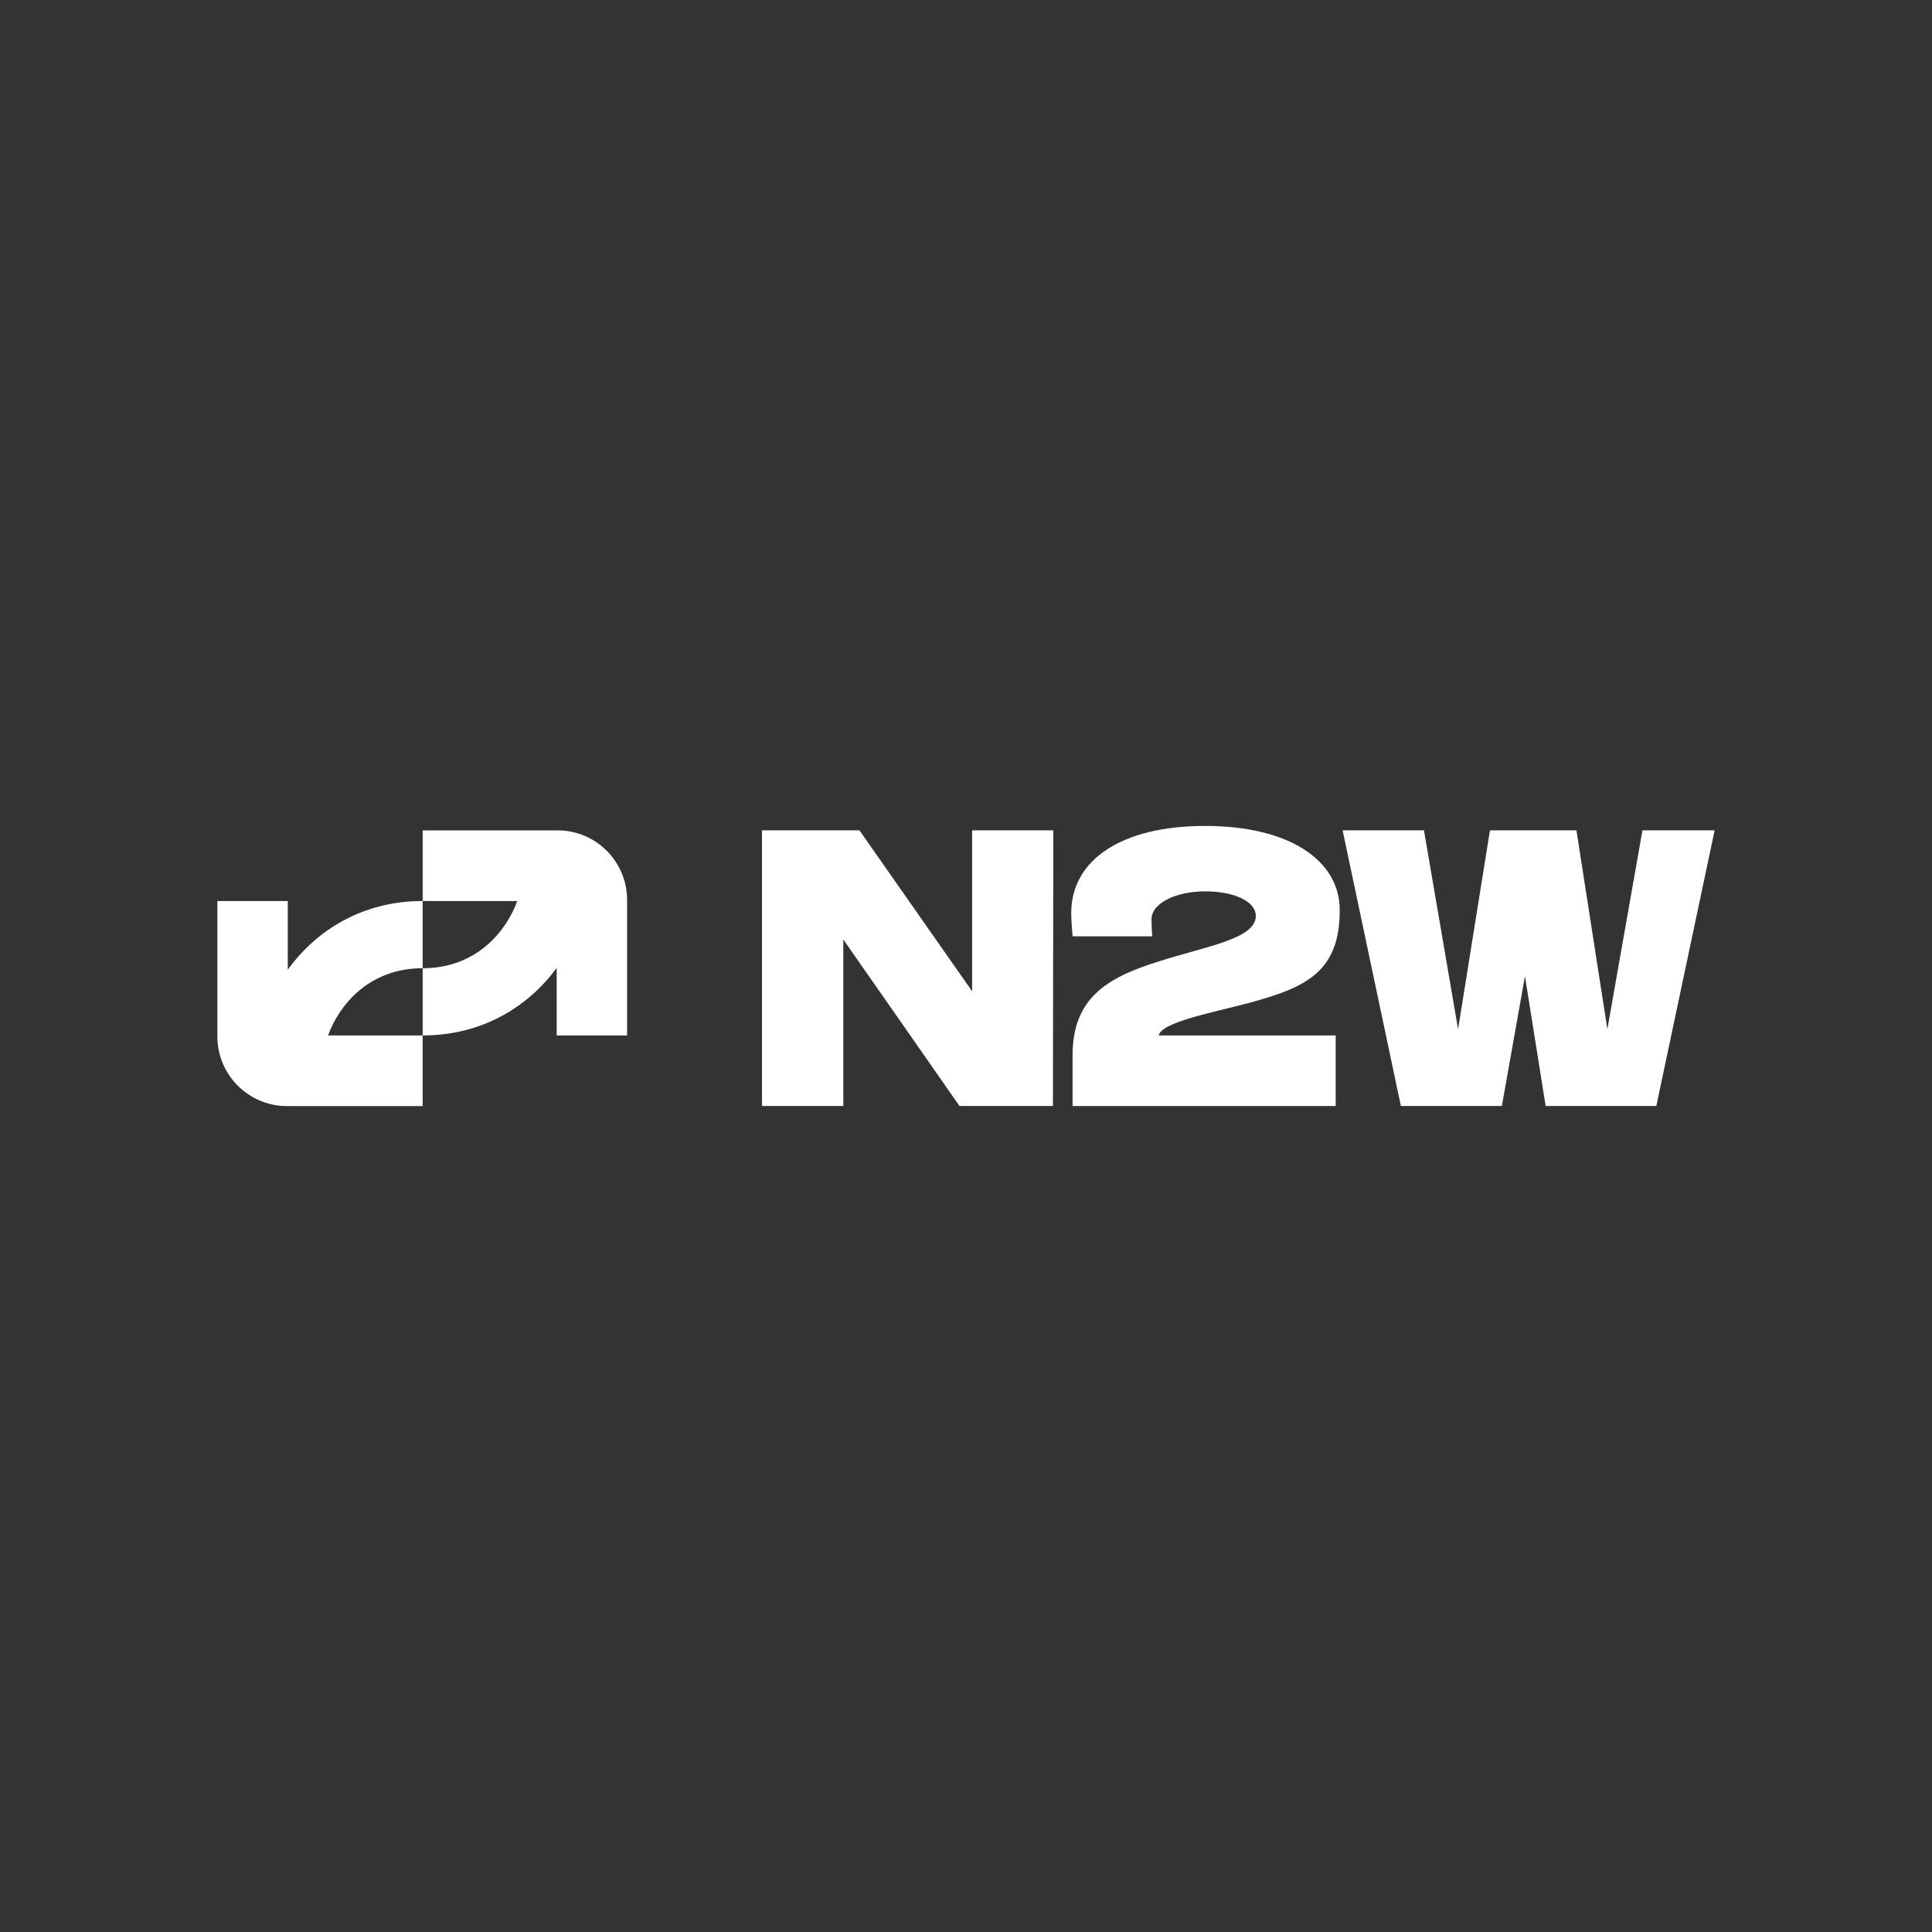
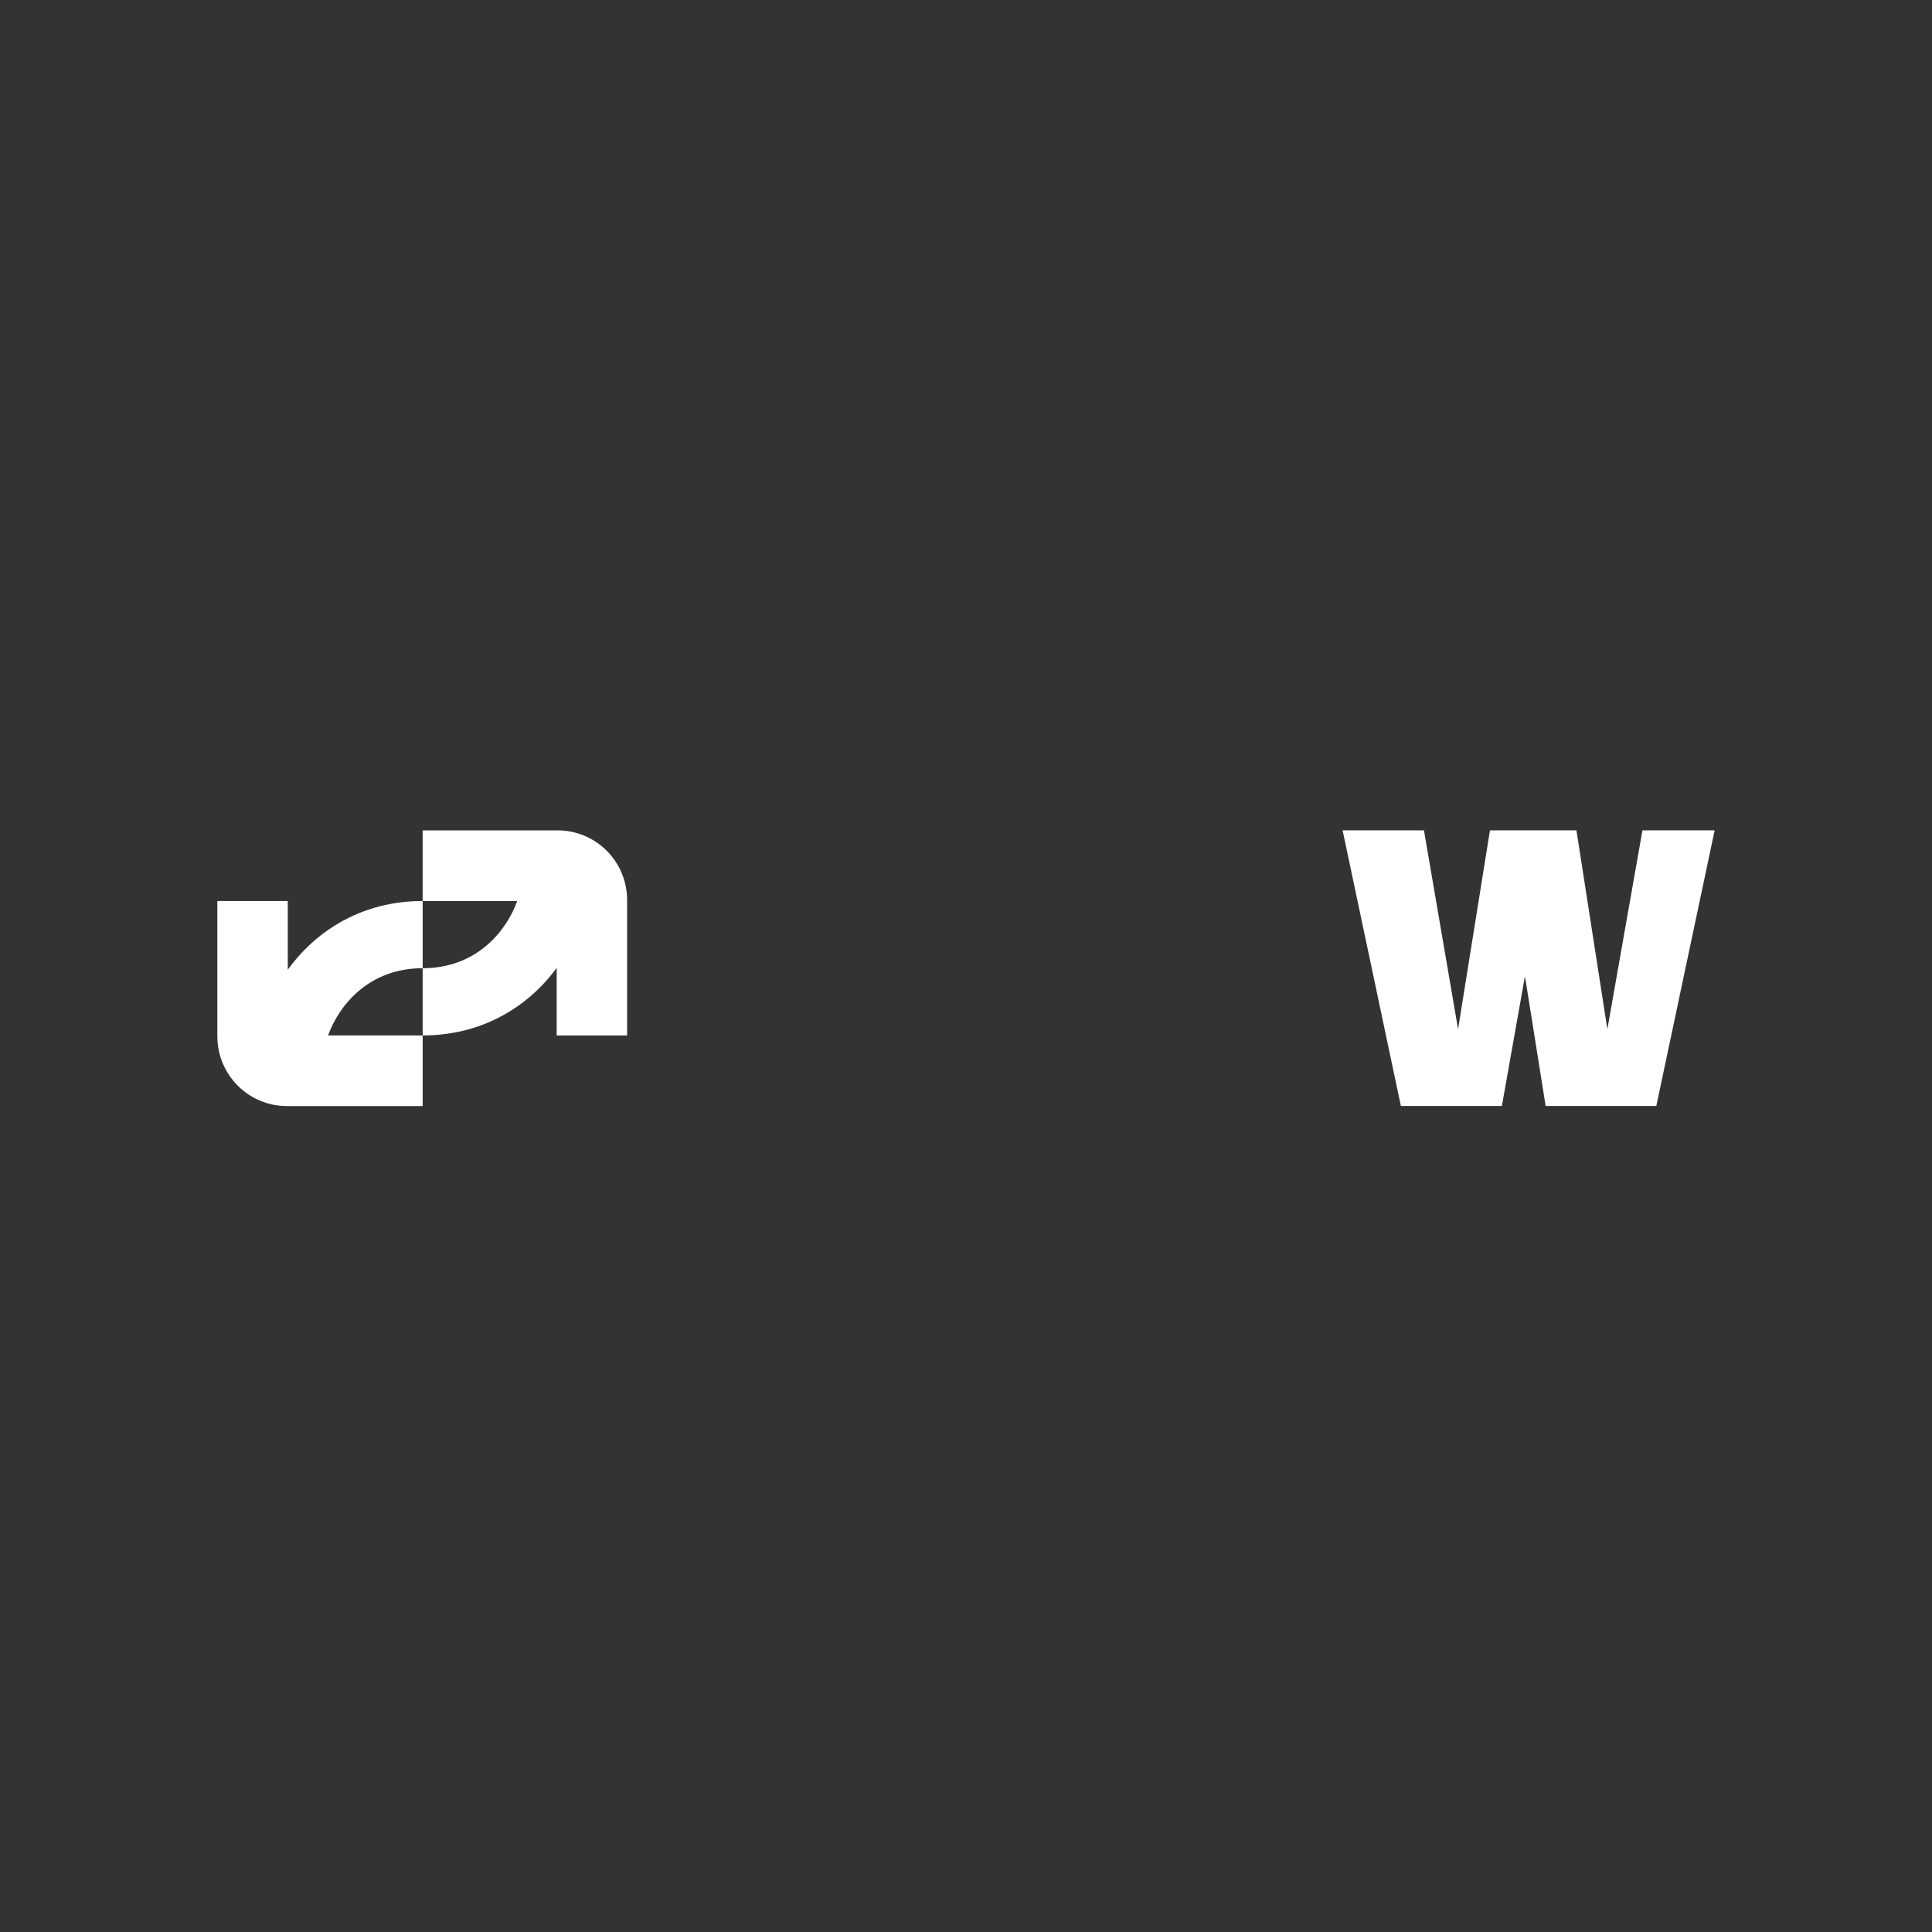
<svg xmlns="http://www.w3.org/2000/svg" width="400" height="400" viewBox="0 0 400 400" fill="none">
  <rect x="0" y="0" width="400" height="400" fill="#333333" stroke="none" />
  <path d="M87.506 171.921H115.45C123.396 171.921 129.836 178.381 129.836 186.347V214.374H115.253V200.4C114.674 201.189 114.065 201.954 113.423 202.691C110.353 206.217 106.723 209.011 102.635 210.994C98.008 213.238 92.919 214.375 87.506 214.375V200.462C98.783 200.462 104.882 192.648 107.091 186.547H87.506V171.921Z" fill="white" />
  <path d="M59.582 186.547V200.766C60.214 199.89 60.883 199.042 61.59 198.231C64.661 194.705 68.29 191.911 72.378 189.928C77.005 187.684 82.095 186.547 87.508 186.547V200.46C76.23 200.46 70.132 208.274 67.922 214.375H87.508V228.999H59.404C51.449 228.999 45 222.53 45 214.553V186.547H59.582Z" fill="white" />
  <path d="M354.998 171.914L342.925 228.982H320.011L315.725 202.11L310.946 228.982H290.037L277.973 171.914H294.816L301.879 213.08C302.335 210.266 308.479 171.914 308.479 171.914H326.385L332.788 213.08L340.052 171.914H354.999H354.998Z" fill="white" />
-   <path d="M218.077 171.914L218 228.982H198.652L174.602 194.515V228.982H157.758V171.914H177.94L201.272 205.242V171.914H218.077Z" fill="white" />
-   <path d="M258.944 207.549C270.629 204.352 277.376 201.058 277.376 188.426C277.376 178.078 266.867 171 249.492 171C232.117 171 221.789 178.077 221.789 189.035C221.789 190.462 221.922 192.091 222.065 193.856H238.547C238.475 192.519 238.405 191.56 238.405 190.329C238.405 186.982 243.489 184.547 249.492 184.547C255.495 184.547 260.001 186.601 260.001 189.645C260.001 194.438 249.454 195.961 239.819 199.081C229.046 202.43 222.065 206.766 222.065 218.485V228.987H276.542V214.378H239.894C240.501 211.637 250.597 209.758 258.944 207.553V207.549Z" fill="white" />
</svg>